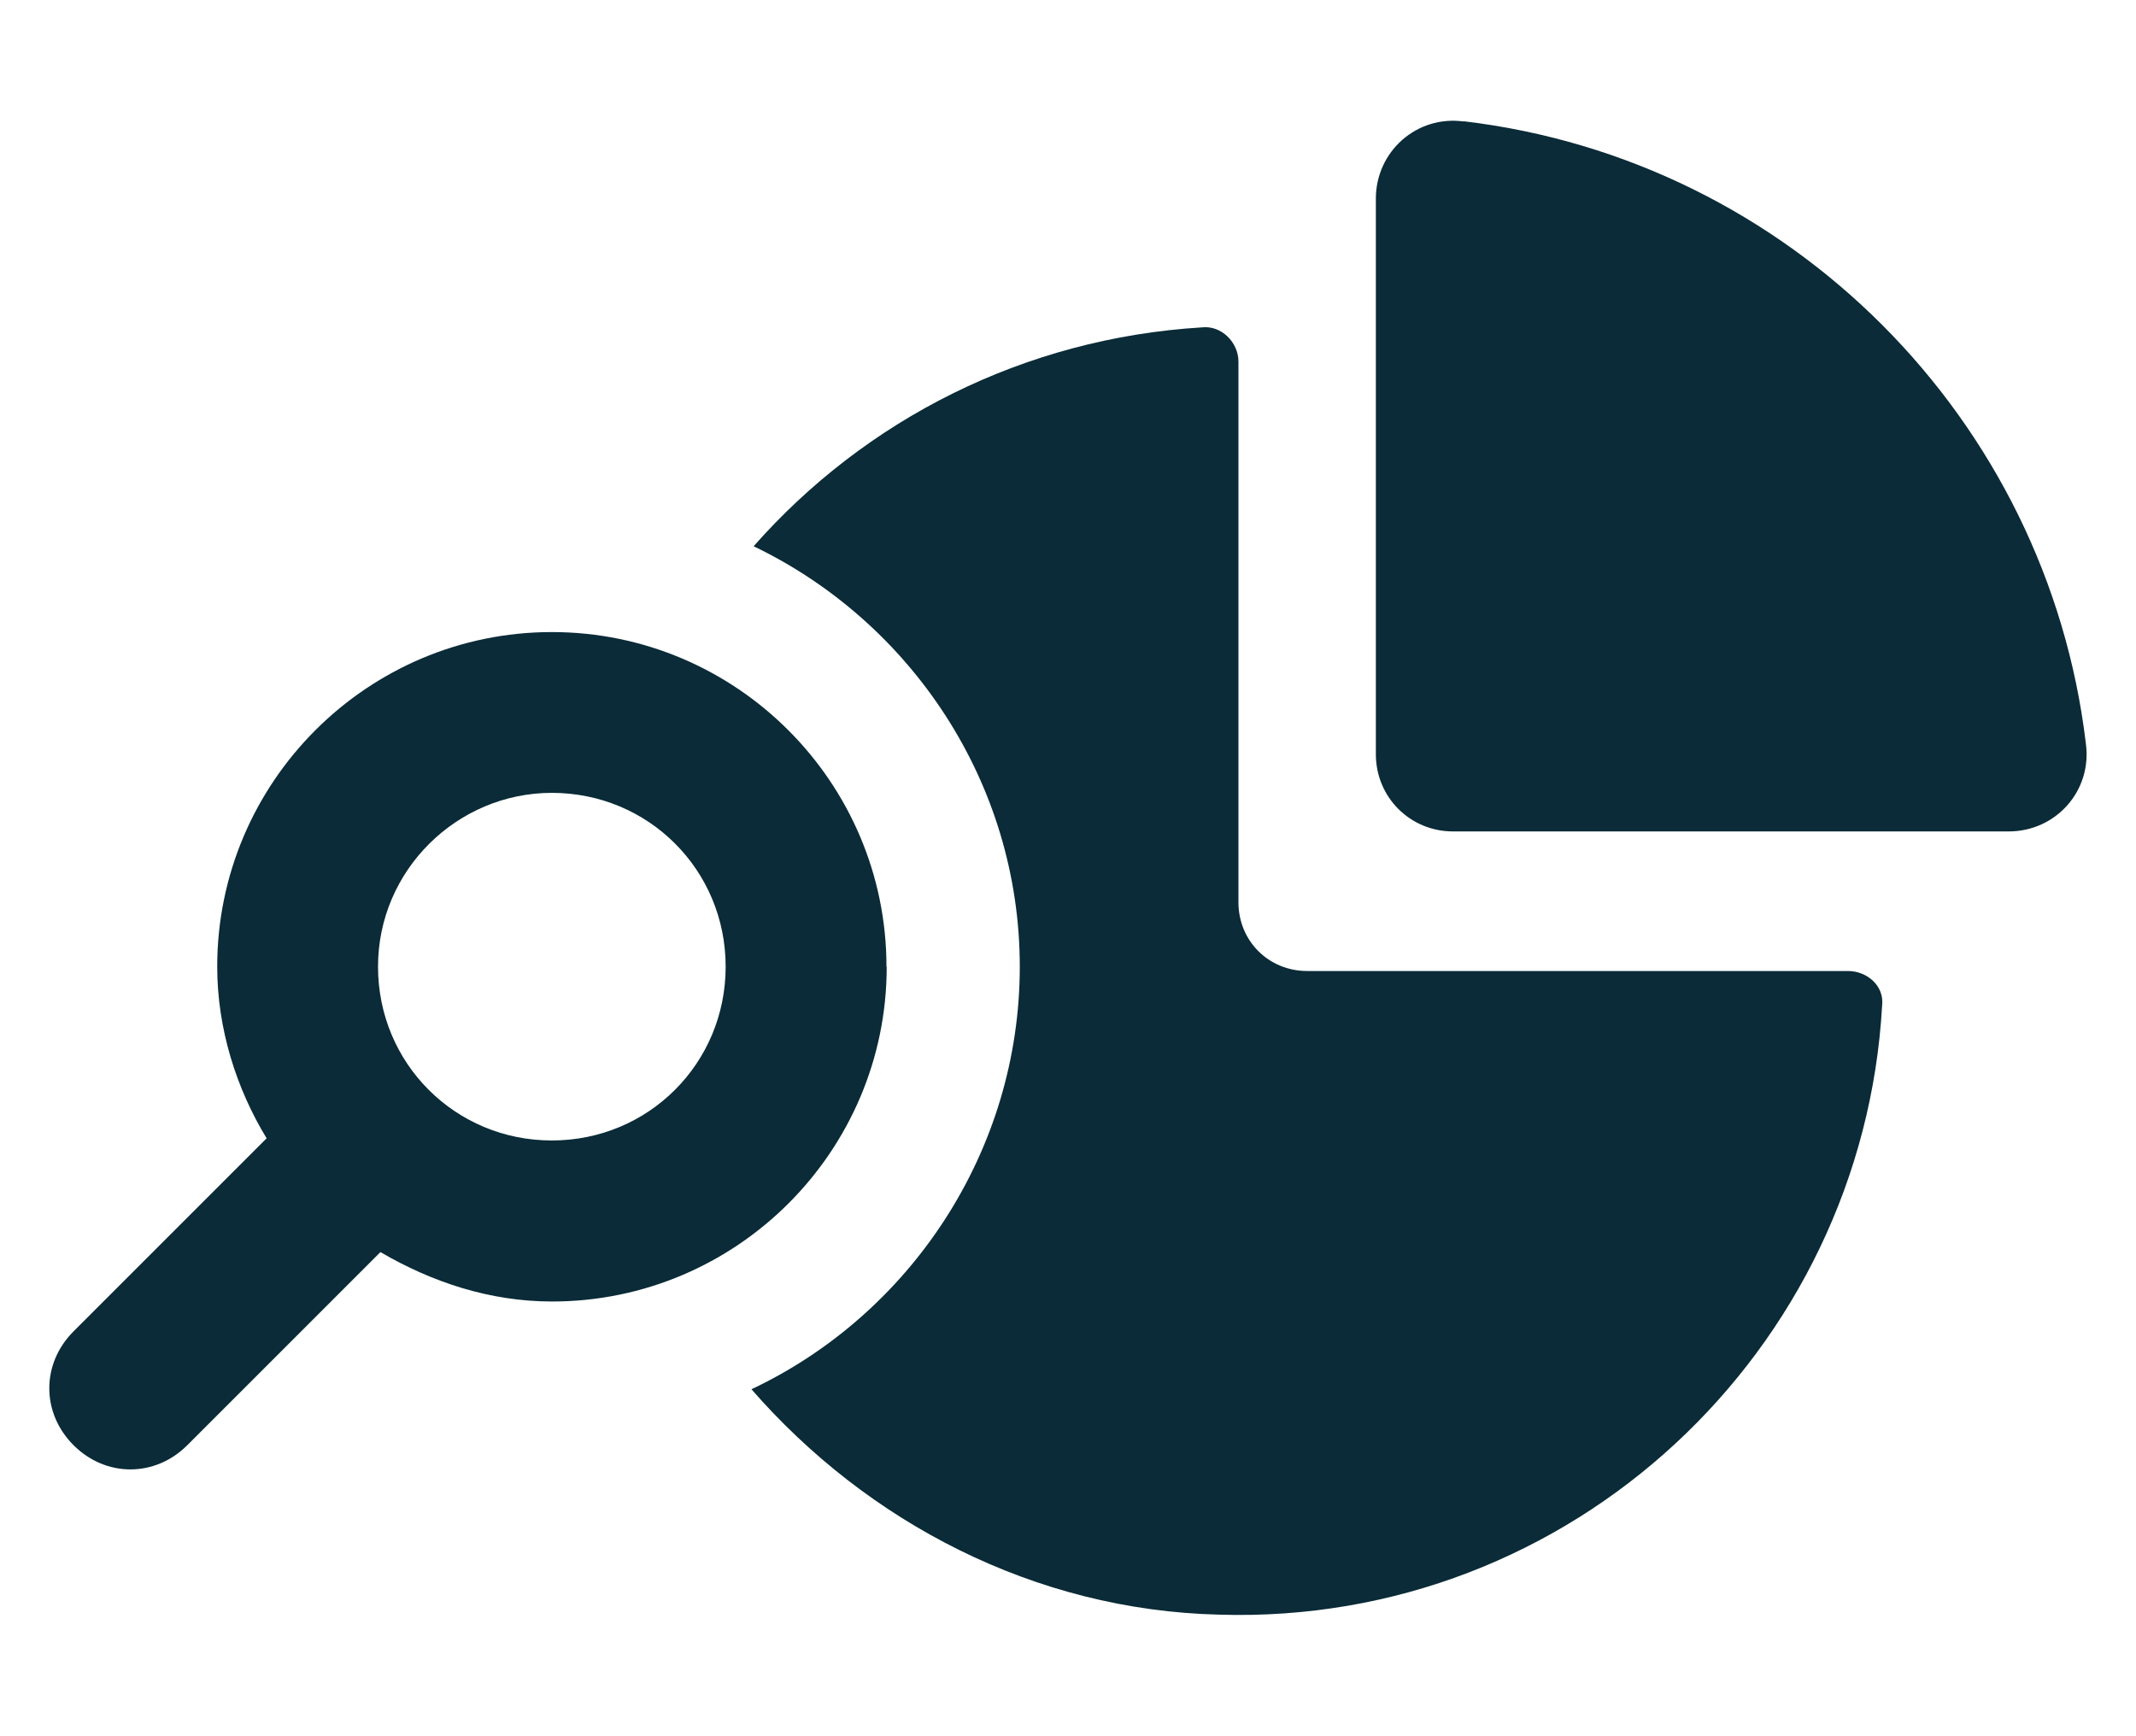
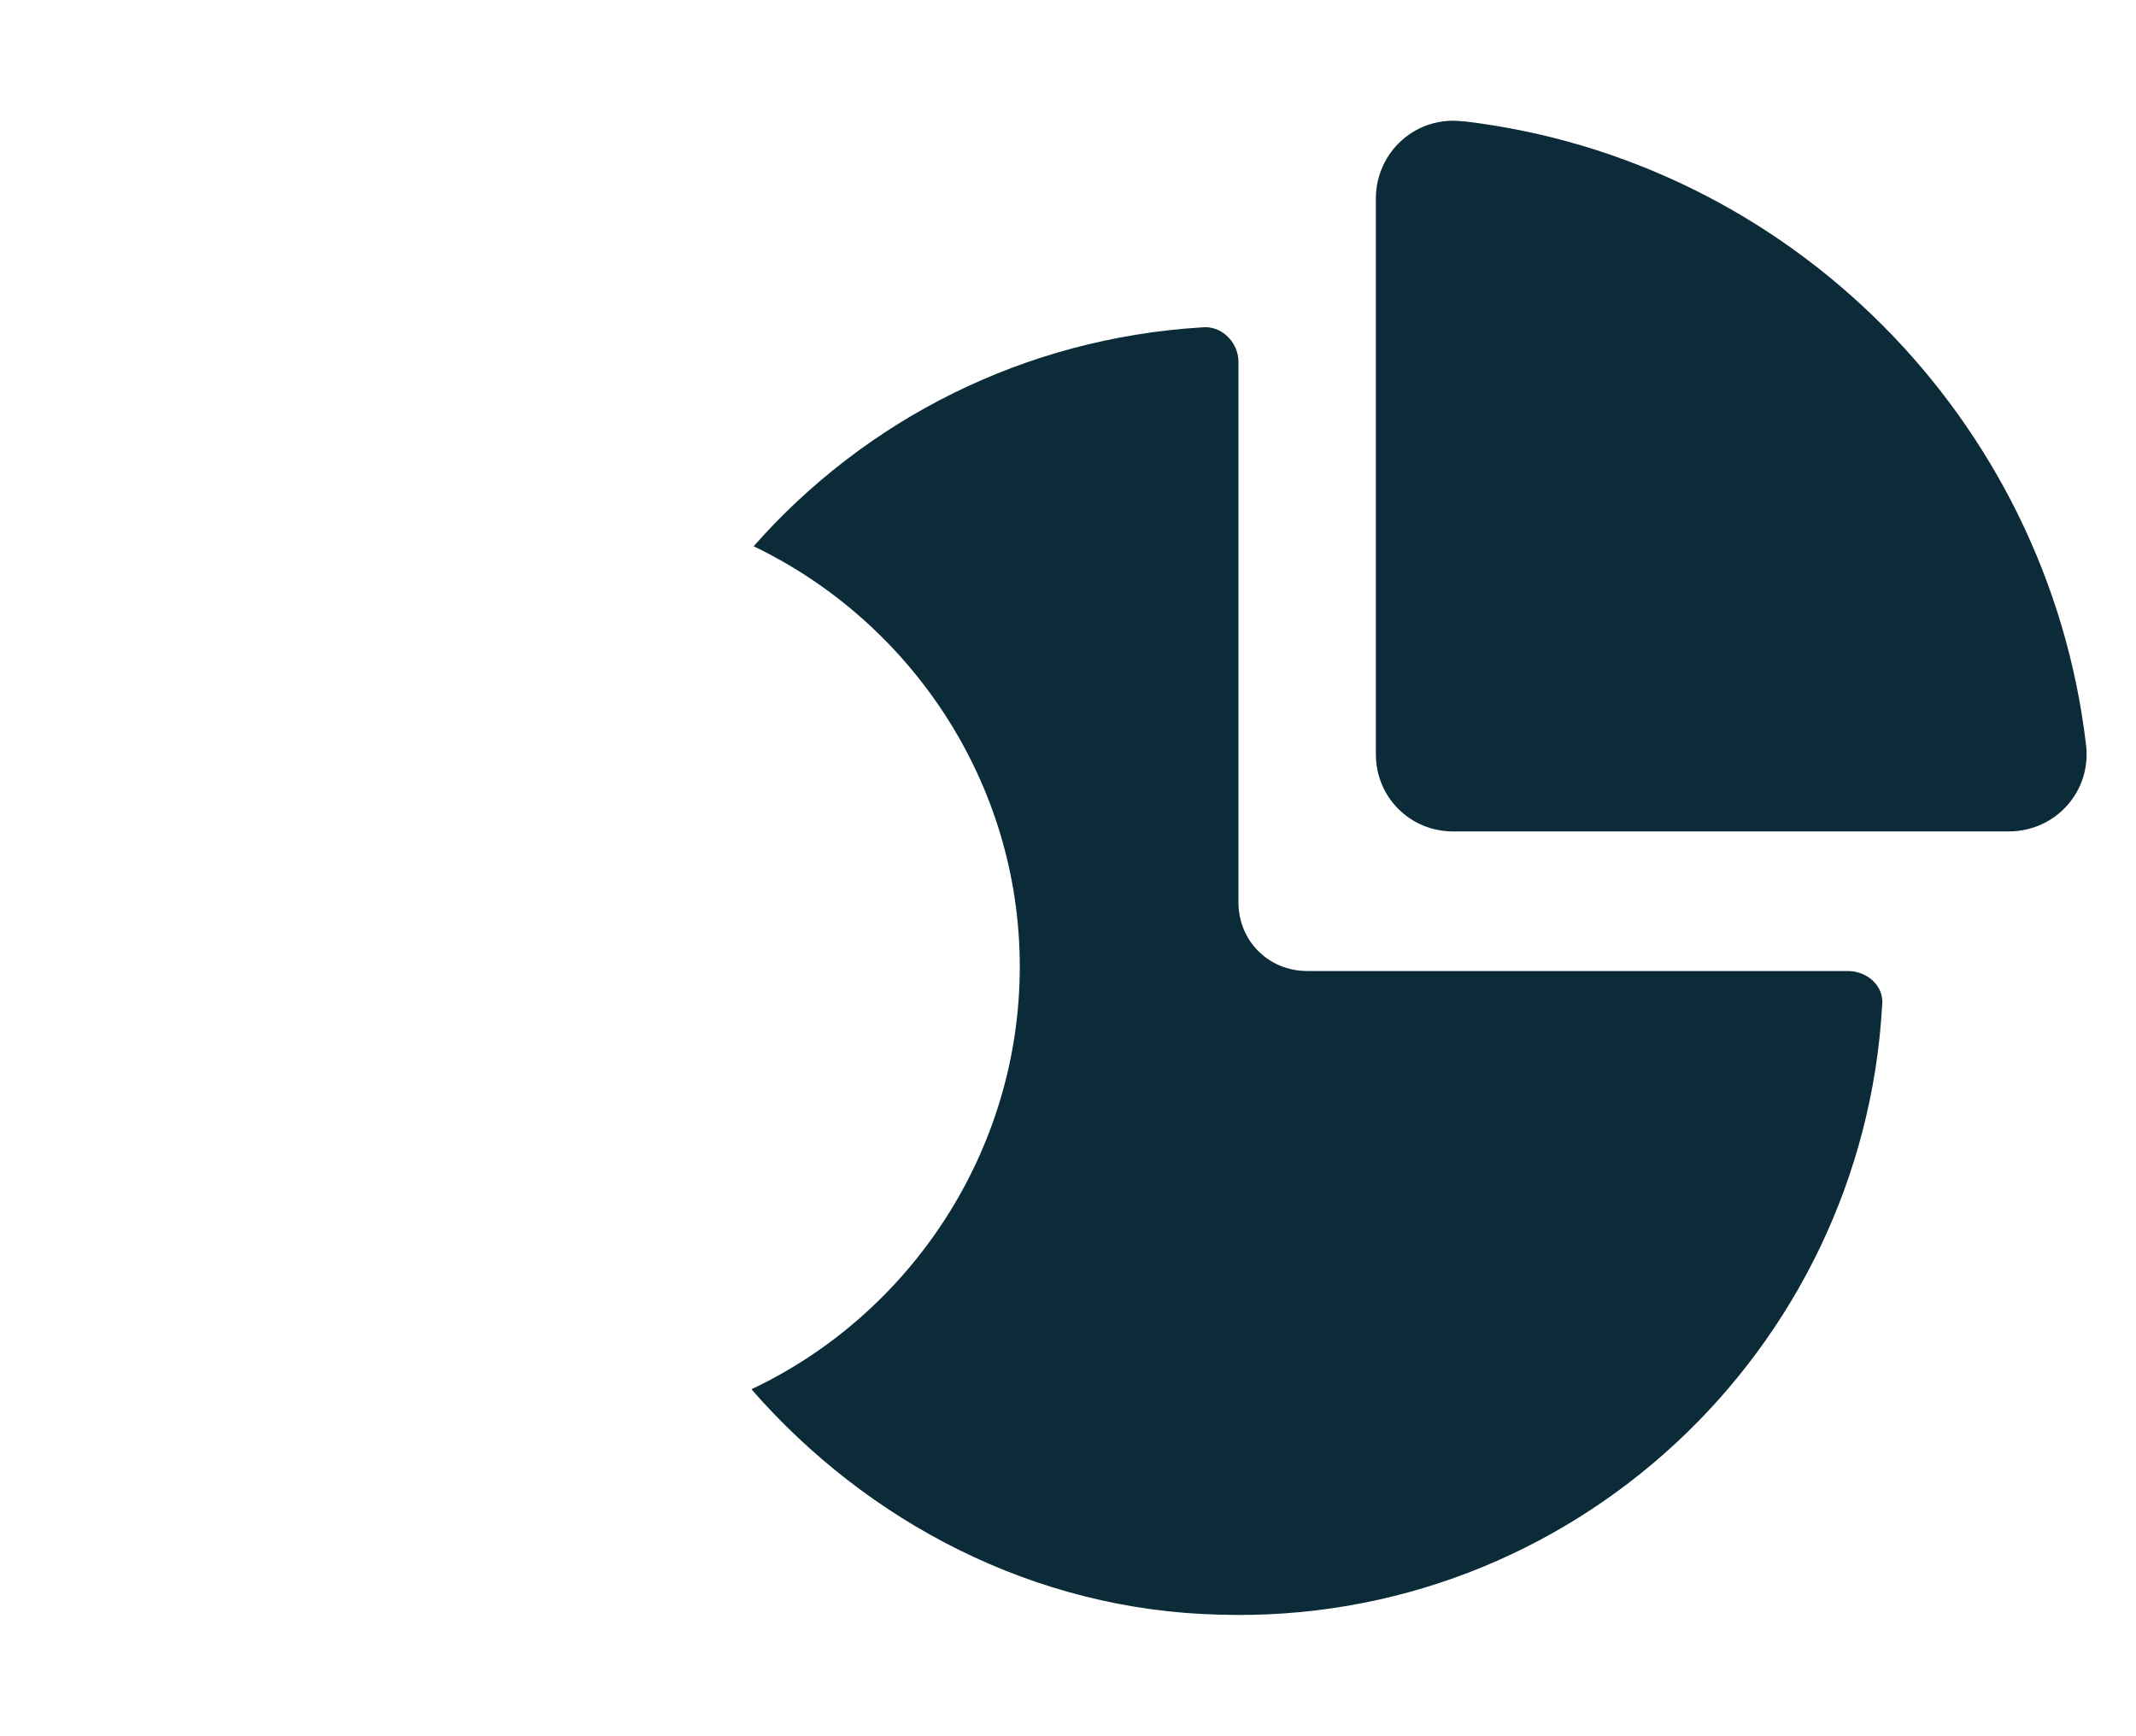
<svg xmlns="http://www.w3.org/2000/svg" id="Layer_1" version="1.1" viewBox="0 0 88.6 72">
  <defs>
    <style>
      .st0 {
        fill: #0a2b37;
      }
    </style>
  </defs>
  <path class="st0" d="M60.72,5.04c-1.96-.27-3.65,1.25-3.65,3.2v23.05c0,1.78,1.42,3.2,3.2,3.2h23.05c1.96,0,3.47-1.69,3.2-3.65-1.6-13.44-12.28-24.21-25.81-25.81Z" />
  <path class="st0" d="M76.65,40.28h-22.43c-1.6,0-2.85-1.25-2.85-2.85V15c0-.8-.71-1.51-1.51-1.42-7.39.45-13.97,3.83-18.6,9.08,6.5,3.12,11.04,9.79,11.04,17.44s-4.54,14.42-11.13,17.53c4.81,5.52,11.75,9.17,19.4,9.35,14.6.45,26.7-10.95,27.5-25.28.09-.8-.62-1.42-1.42-1.42Z" />
-   <path class="st0" d="M36.77,40.1c0-7.65-6.23-13.88-13.88-13.88s-13.88,6.23-13.88,13.88c0,2.58.8,5.07,2.05,7.12l-8.01,8.01c-1.34,1.34-1.34,3.38,0,4.72s3.38,1.34,4.72,0l8.01-8.01c2.14,1.25,4.54,2.05,7.12,2.05,7.65,0,13.88-6.23,13.88-13.88ZM22.89,32.89c4.01,0,7.21,3.2,7.21,7.21s-3.2,7.21-7.21,7.21-7.21-3.2-7.21-7.21,3.29-7.21,7.21-7.21Z" />
</svg>